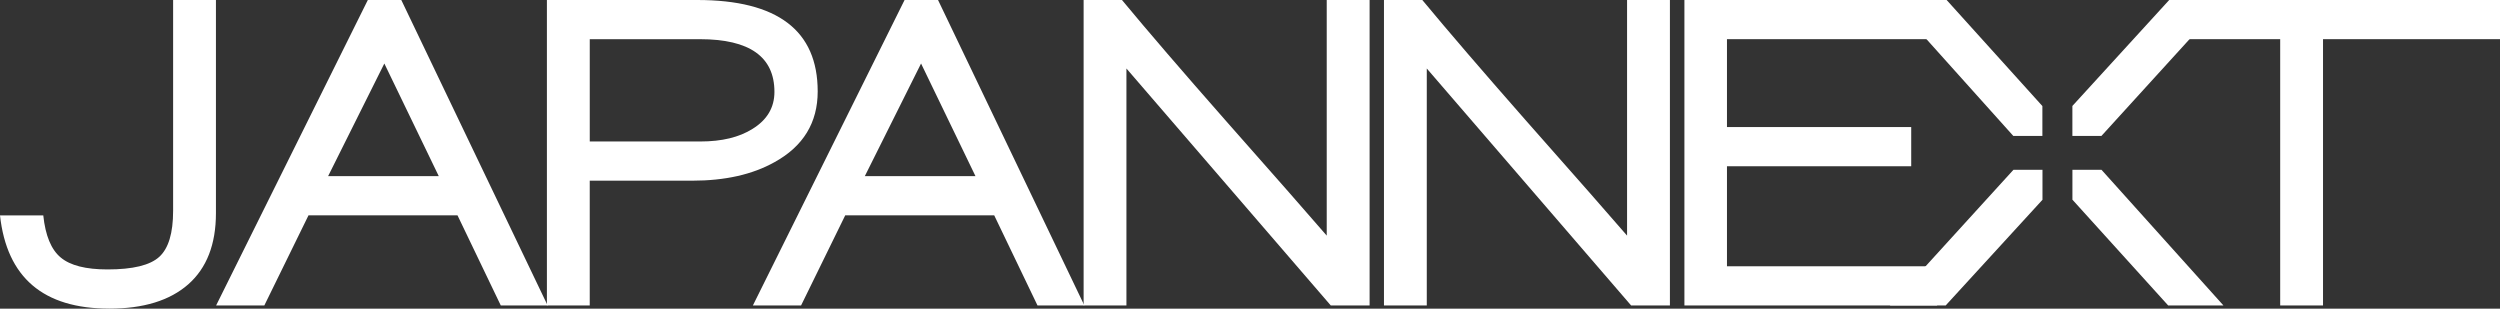
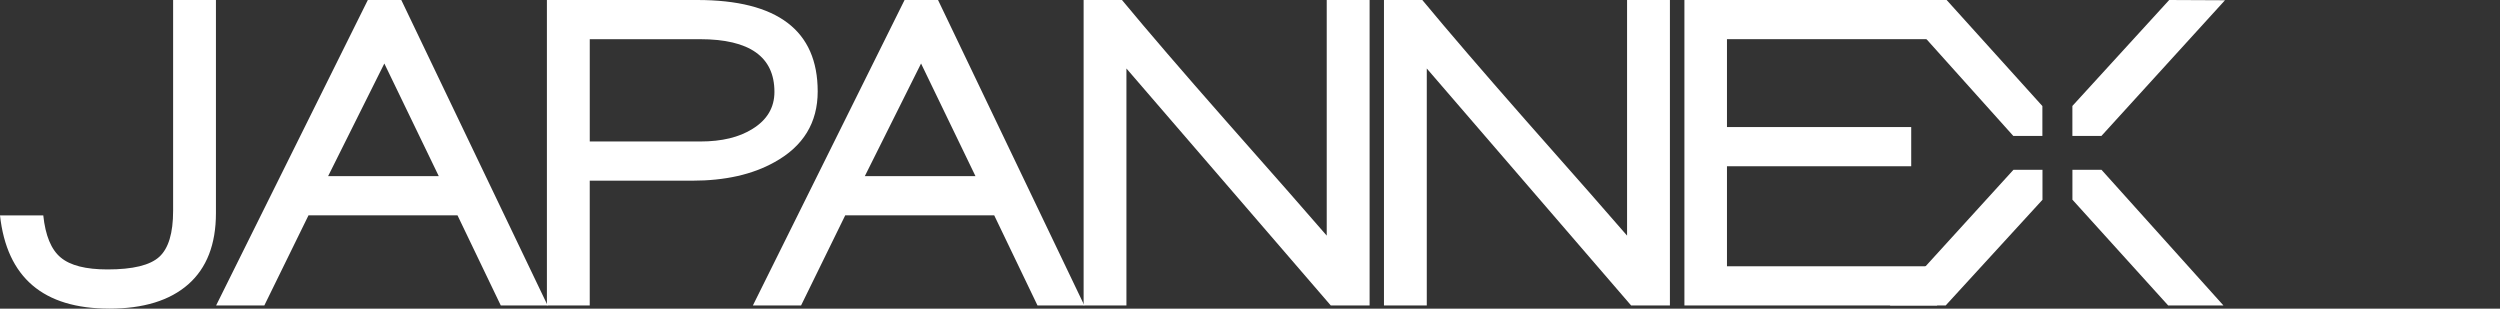
<svg xmlns="http://www.w3.org/2000/svg" width="243" height="30" viewBox="0 0 243 30" fill="none">
  <rect x="0" y="0" width="243" height="30" fill="#333333" stroke="none" />
  <path d="M158.545 29.691L138.683 6.657V29.691H134.522V0H138.248C140.763 3.035 144.102 6.918 148.262 11.649C153.296 17.341 156.591 21.091 158.151 22.902V0H162.316V29.691H158.541H158.545Z" fill="white" />
  <path d="M10.624 29.998C4.207 29.998 0.666 26.976 0 20.934H4.207C4.41 22.888 4.972 24.257 5.9 25.028C6.823 25.805 8.341 26.189 10.452 26.189C12.91 26.189 14.586 25.784 15.482 24.964C16.38 24.143 16.827 22.657 16.827 20.494V0H20.989V20.715C20.989 23.752 20.091 26.057 18.299 27.637C16.506 29.211 13.947 30 10.622 30" fill="white" />
  <path d="M48.676 29.691L44.471 20.933H29.985L25.692 29.691H21.006L35.753 0H39.006L53.23 29.691H48.676ZM37.357 6.173L31.893 17.12H42.648L37.357 6.173Z" fill="white" />
  <path d="M75.273 15.767C73.135 16.963 70.475 17.562 67.295 17.562H57.322V29.691H53.159V0H67.773C75.578 0 79.48 2.968 79.48 8.889C79.48 11.926 78.079 14.223 75.275 15.767M68.034 3.809H57.324V13.752H68.077C70.157 13.752 71.85 13.346 73.151 12.524C74.567 11.649 75.275 10.45 75.275 8.932C75.275 5.517 72.861 3.809 68.034 3.809Z" fill="white" />
  <path d="M100.845 29.691L96.639 20.933H82.155L77.864 29.691H73.18L87.924 0H91.177L105.399 29.691H100.845ZM89.528 6.171L84.062 17.119H94.815L89.526 6.171H89.528Z" fill="white" />
  <path d="M129.351 29.691L109.489 6.657V29.691H105.328V0H109.055C111.569 3.035 114.91 6.918 119.073 11.649C124.103 17.341 127.4 21.091 128.958 22.902V0H133.125V29.691H129.351Z" fill="white" />
  <path d="M163.725 29.691V0H188.067V3.807H167.861V12.35H185.77V16.16H167.861V25.882H188.286V29.691H163.725Z" fill="white" />
  <path d="M204.266 16.505H201.439V19.409L210.747 29.692H216.119L204.266 16.505Z" fill="white" />
  <path d="M198.529 16.505H195.706L183.697 29.692H189.119L198.529 19.418V16.505Z" fill="white" />
  <path d="M195.693 13.212H198.52V10.308L189.213 0H183.838L195.693 13.212Z" fill="white" />
  <path d="M201.436 13.212H204.259L216.267 0.025L210.846 0L201.436 10.299V13.212Z" fill="white" />
-   <path d="M225.797 3.807V29.691H221.635V3.807H211.324V0H243V3.807H225.797Z" fill="white" />
</svg>